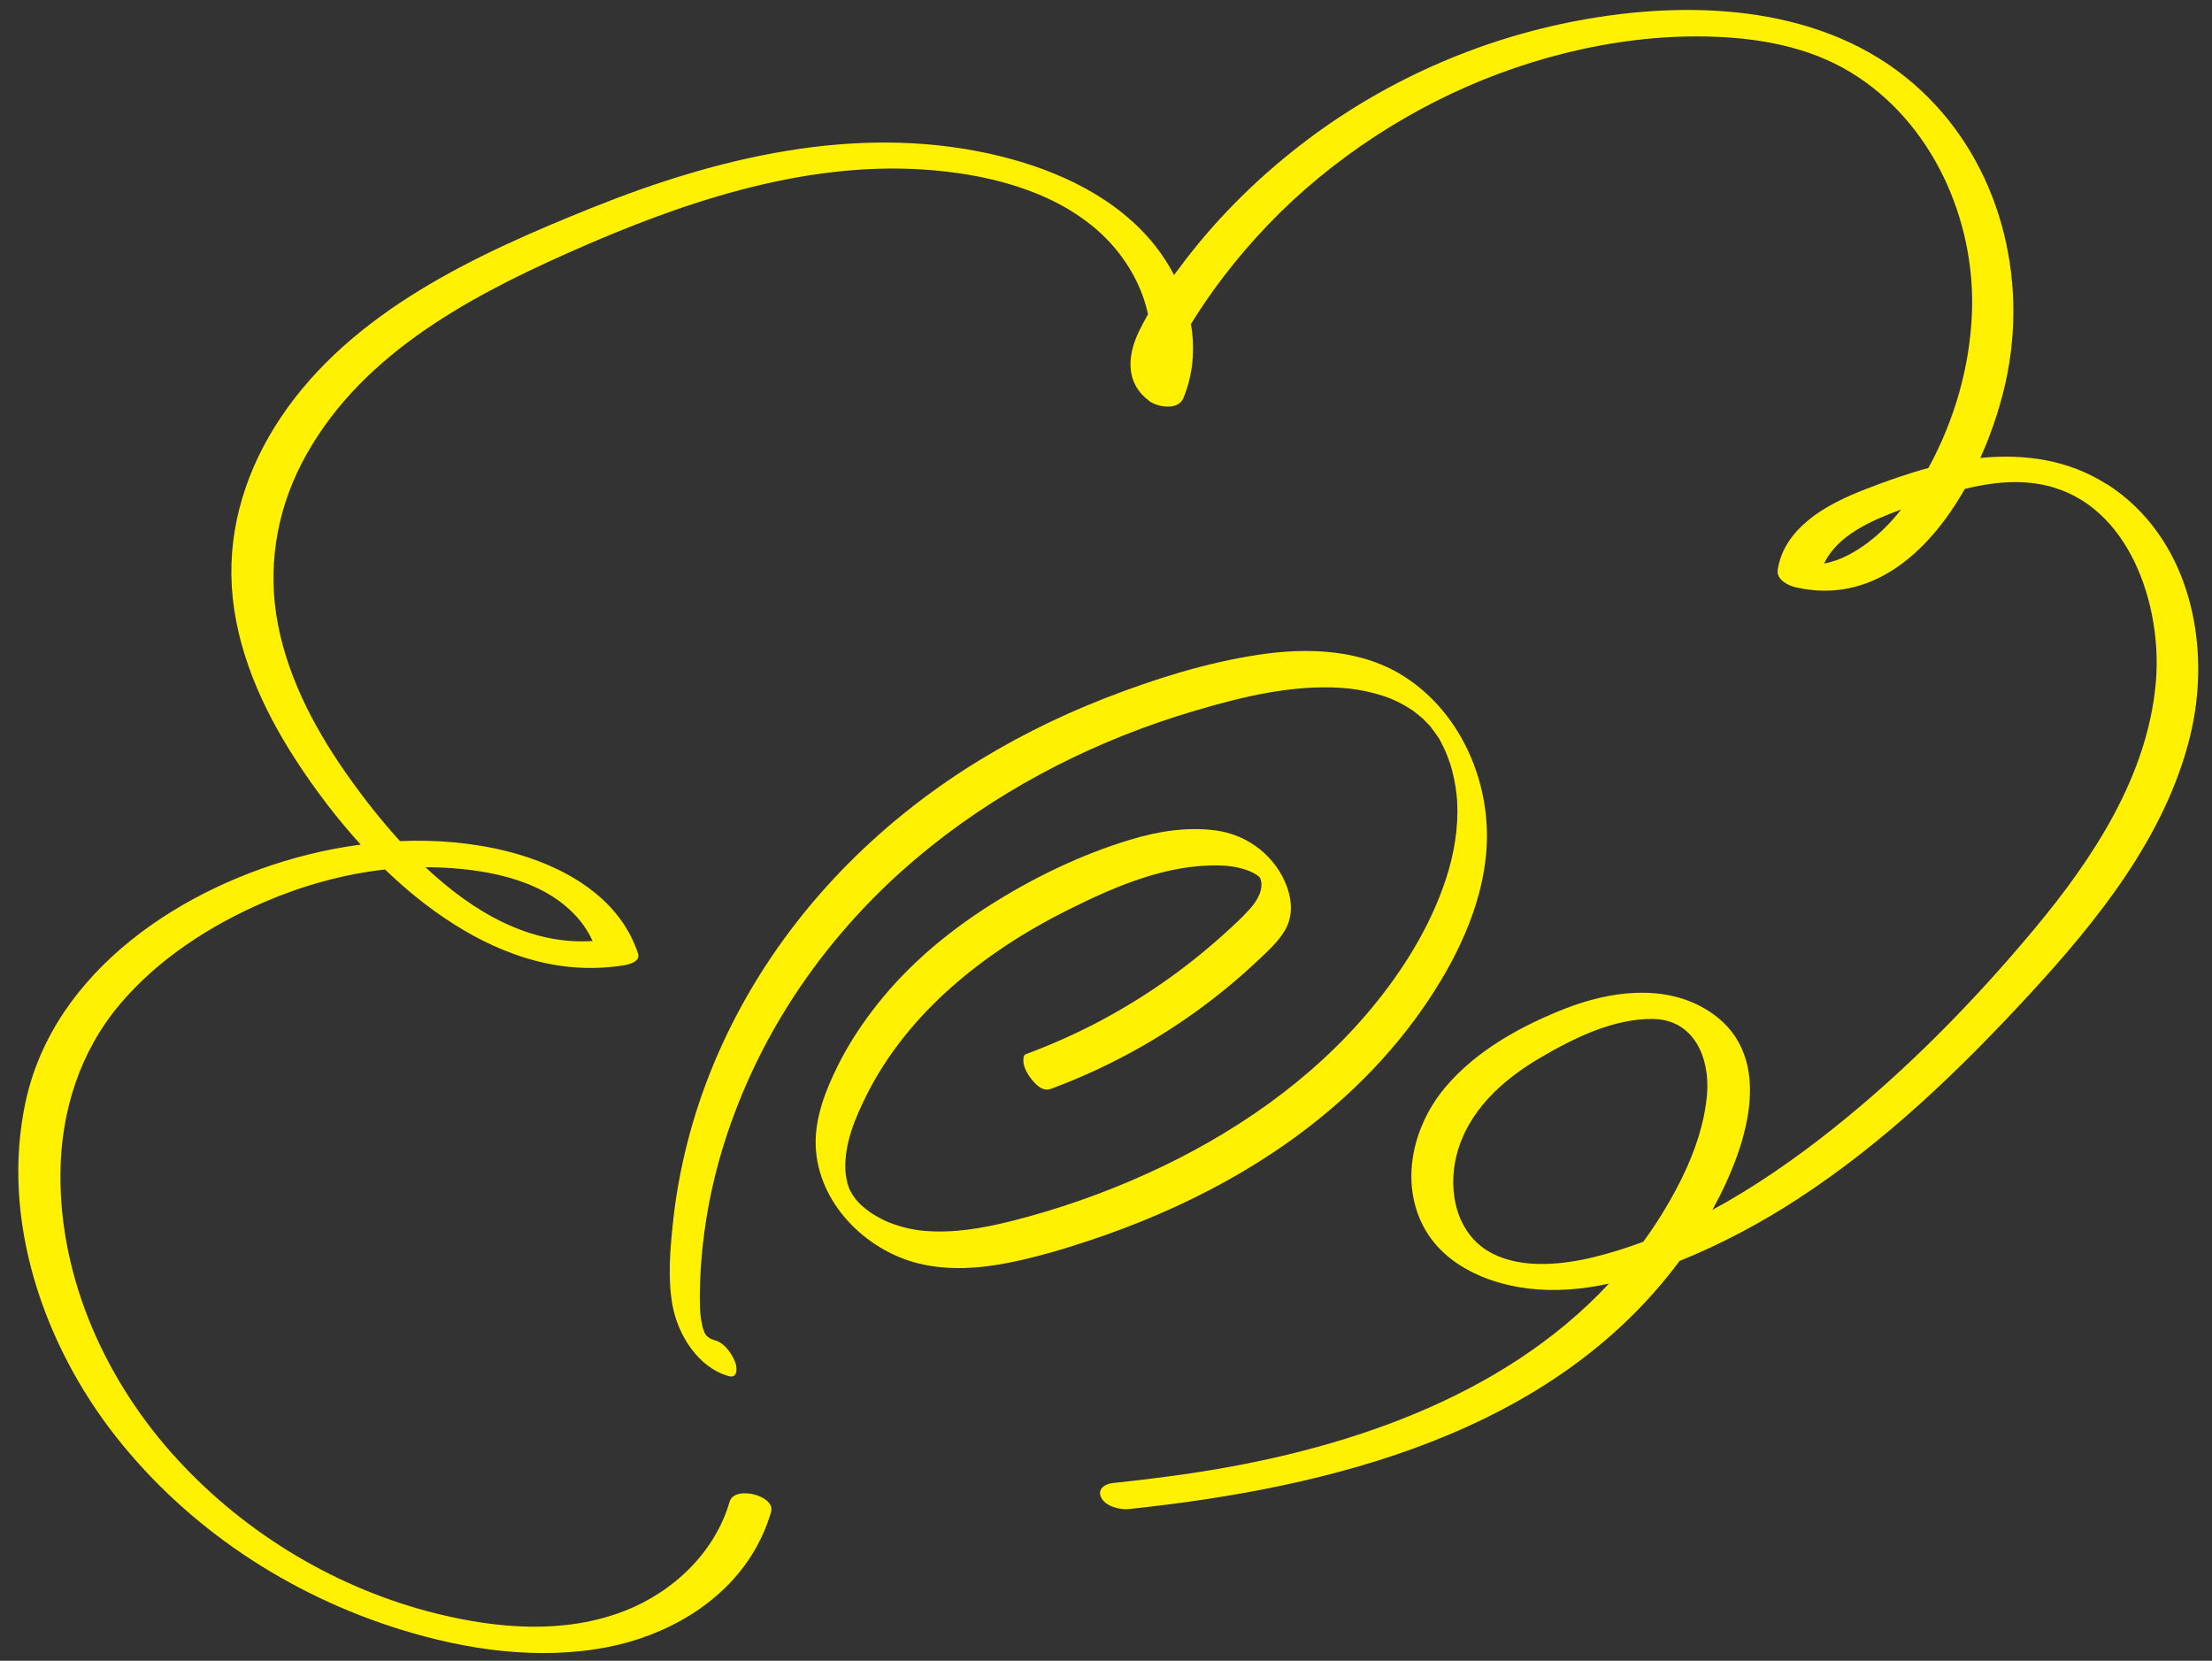
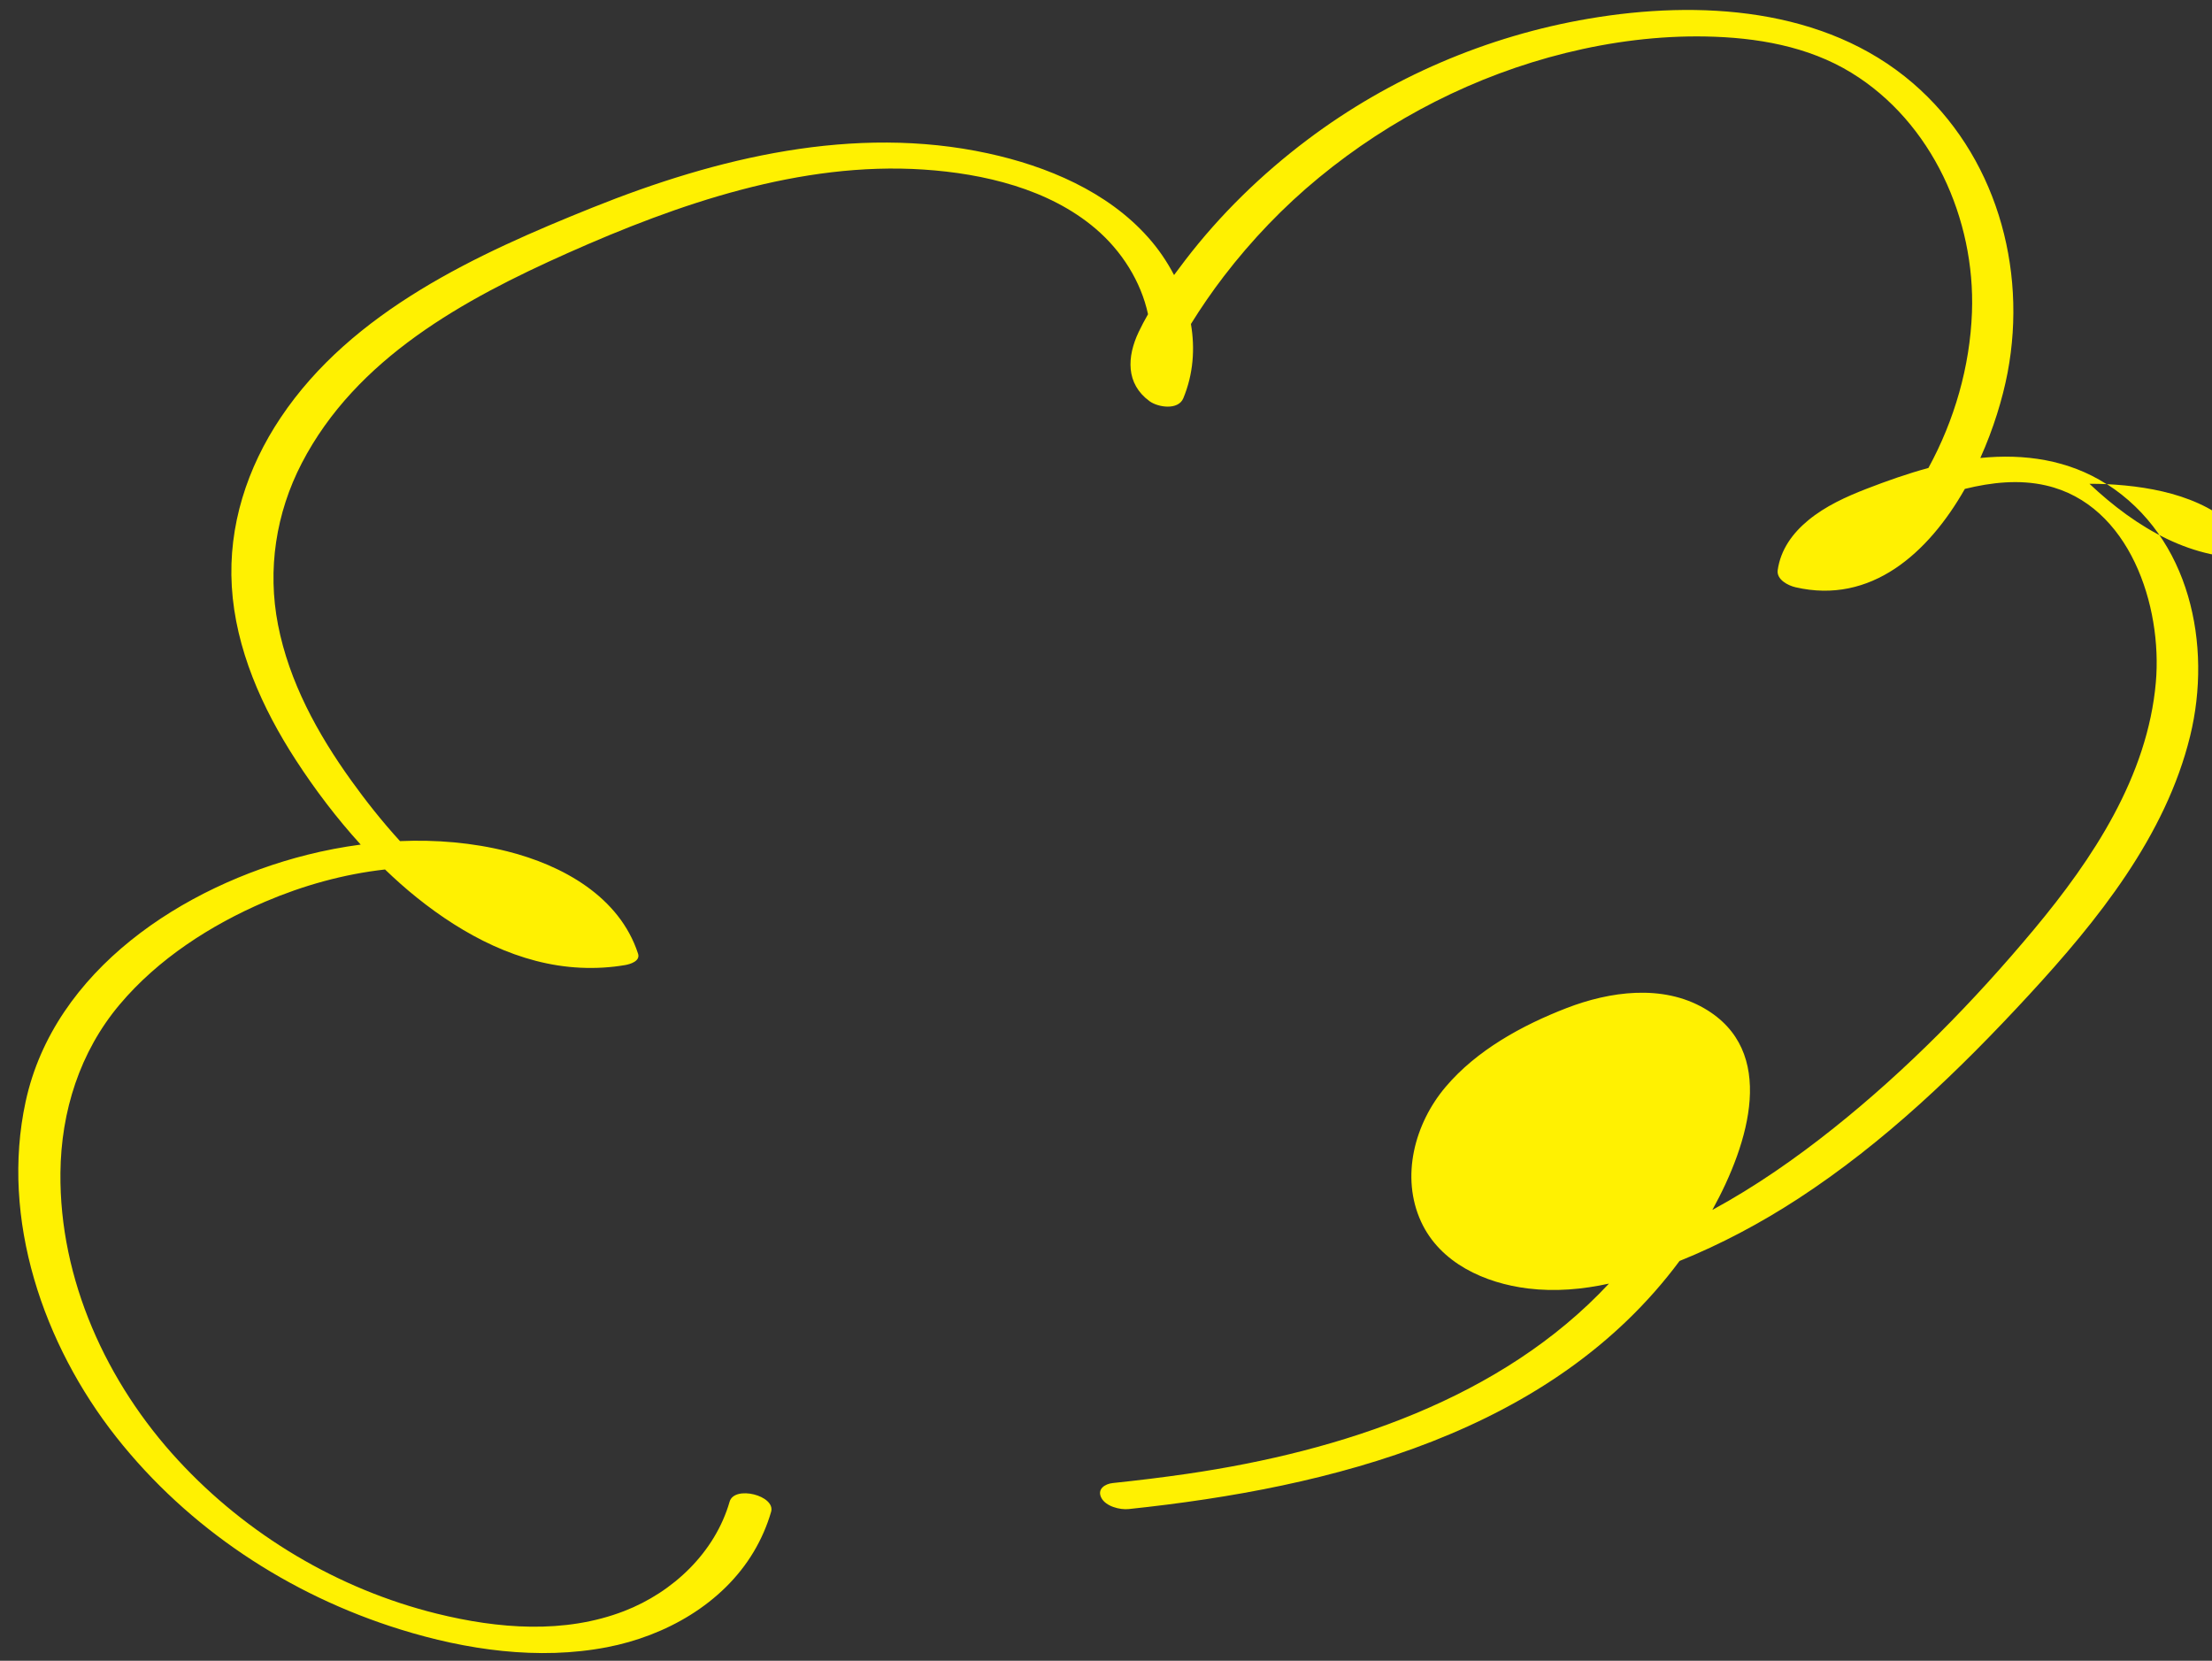
<svg xmlns="http://www.w3.org/2000/svg" data-name="レイヤー 1" fill="#000000" height="380.9" preserveAspectRatio="xMidYMid meet" version="1" viewBox="26.6 90.1 507.4 380.9" width="507.4" zoomAndPan="magnify">
  <rect x="26.6" y="90.1" width="507.4" height="380.9" fill="#333333" stroke="none" />
  <g id="change1_1">
-     <path d="M357.08,315.05c6.56-10.93,11.46-23.68,10.48-36.62-.98-12.94-7.36-25.49-18.27-32.79-9.95-6.66-22.53-7.11-34.02-5.37-11.97,1.81-23.79,5.53-35.05,9.91-11.36,4.42-22.31,9.93-32.55,16.55-20.4,13.2-37.81,30.9-49.85,52.07-5.96,10.48-10.59,21.74-13.56,33.44-1.51,5.93-2.63,11.97-3.27,18.06-.66,6.2-1.25,12.87-.15,19.05,1.22,6.86,5.86,14.37,12.91,16.37,2.1,.6,1.99-1.95,1.48-3.23-.77-1.94-2.43-4.36-4.57-4.97-.29-.08-.58-.17-.86-.28-.06-.04-.38-.21-.45-.25-.07-.04-.21-.14-.31-.21-.13-.12-.28-.26-.36-.33-.04-.05-.09-.1-.12-.13-.03-.04-.07-.09-.1-.13-.09-.15-.17-.31-.25-.46-.26-.67-.38-.97-.46-1.35-.16-.7-.3-1.41-.4-2.13-.19-1.39-.22-2.87-.22-4.33,0-5.77,.47-11.55,1.33-17.26,1.69-11.27,5.06-22.27,9.69-32.68,9.36-21.02,23.91-39.3,41.85-53.65,17.93-14.35,38.88-24.81,60.88-31.28,10.74-3.16,22.05-5.92,33.33-5.19,2.53,.16,5.04,.56,7.49,1.21,2.78,.73,4.78,1.51,7.13,2.85,.55,.31,1.08,.65,1.61,.99,.05,.03,.09,.06,.13,.08,.02,.02,.06,.04,.1,.08,.25,.19,.51,.37,.76,.57,.49,.38,.96,.78,1.43,1.18,.06,.05,.11,.09,.15,.13,.02,.02,.04,.04,.06,.06,.26,.26,.52,.52,.77,.79,.38,.4,.86,.83,1.17,1.3,.06,.09,.11,.17,.14,.21,.19,.24,.37,.49,.55,.74,.18,.25,.35,.5,.53,.76,.03,.05,.09,.12,.15,.19-.02-.02-.03-.03-.05-.05,.42,.48,.71,1.21,1.01,1.77,.14,.27,.29,.55,.42,.82,.04,.08,.19,.41,.27,.58,.2,.46,.4,.92,.58,1.39,.22,.58,.43,1.16,.63,1.75,.1,.3,.18,.59,.28,.89,0,.01,0,.02,0,.03,.05,.19,.11,.39,.16,.58,.31,1.21,.57,2.43,.77,3.66,.23,1.44,.34,2.38,.4,3.57,.31,5.99-.7,11.96-2.56,17.65-3.55,10.86-9.82,20.95-17.09,29.71-13.78,16.61-32,29.1-51.56,37.96-10.05,4.55-20.52,8.21-31.22,10.89-6.45,1.61-13.12,2.77-19.79,2.2-2.66-.23-5.31-.86-7.81-1.82,.01,0-.56-.23-.65-.26-.17-.07-.34-.15-.5-.23-.54-.25-1.07-.53-1.59-.81-.57-.32-1.13-.65-1.68-1.01-.07-.05-.23-.15-.33-.23-.27-.2-.55-.4-.81-.61-.44-.35-.88-.7-1.28-1.09-.19-.21-.65-.69-.79-.84-.02-.03-.08-.08-.14-.15-.12-.15-.23-.3-.35-.45-.17-.23-.34-.47-.5-.7-.03-.04-.05-.08-.08-.11-.01-.03-.03-.06-.05-.1-.13-.25-.28-.5-.41-.76-.04-.07-.09-.15-.14-.23-.22-.42-.34-.97-.49-1.39-.02-.05-.03-.1-.05-.14,0-.05-.02-.11-.04-.19-.05-.23-.1-.46-.15-.68-.15-.73-.24-1.45-.28-2.16-.26-5.98,2.2-11.81,4.81-17.06,4.74-9.51,11.53-17.79,19.47-24.82,8.08-7.15,17.24-13.02,26.89-17.83,10.65-5.3,22.53-10.46,34.65-10.13,1.24,.03,2.47,.13,3.68,.37,.72,.14,1.44,.32,2.14,.54,.76,.24,1.2,.41,1.76,.7,.3,.15,.58,.32,.87,.49,.03,.02,.05,.03,.07,.04,0,.02,.09,.08,.31,.24,.17,.12,.64,.59-.04-.08,.12,.11,.25,.24,.38,.36,.01,.02,.03,.05,.04,.07,.05,.1,.17,.34,.23,.46,0,.03,.01,.04,.02,.06,.04,.16,.08,.32,.11,.49,.02,.09,.03,.15,.05,.21,0,.02,0,.07,0,.15,0,.3,0,.6-.03,.89-.05,.5-.18,.97-.37,1.47-.49,1.28-1.28,2.42-2.19,3.44-2,2.24-4.27,4.28-6.5,6.28-8.78,7.87-18.55,14.62-29.02,20.06-5.17,2.68-10.51,5.03-15.98,7.06-.66,.25-.53,1.67-.46,2.1,.19,1.1,.83,2.32,1.49,3.2,1.04,1.39,2.78,3.37,4.69,2.66,11.78-4.36,22.96-10.28,33.16-17.61,5.13-3.68,10.01-7.7,14.59-12.04,2.17-2.05,4.51-4.16,6.03-6.77,1.75-3,1.65-6.52,.53-9.72-2.46-7.04-8.85-12.07-16.16-13.12-6.7-.95-13.49,.15-19.92,2.1-11.43,3.46-22.53,8.86-32.58,15.29-9.47,6.06-18.2,13.41-25.22,22.23-3.53,4.43-6.66,9.15-9.19,14.22-2.83,5.67-5.35,12.05-5.11,18.49,.48,12.96,11.33,23.92,23.56,26.94,6.84,1.69,14.02,1.19,20.87-.19,6.08-1.22,12.07-2.98,17.95-4.93,21.72-7.16,42.52-17.98,59.44-33.51,8.35-7.66,15.7-16.46,21.53-26.18Zm-41.46-23.66c.04,.06,.07,.13,.1,.18-.06-.1-.1-.16-.14-.22,.01,.02,.03,.03,.04,.05Zm-92.89,73.59c.1,.12,.19,.23,.29,.35-.12-.12-.26-.27-.29-.35Z" fill="#fff101" />
-   </g>
+     </g>
  <g id="change1_2">
-     <path d="M509.82,201.14c-8.75-5.6-18.91-7.02-28.96-6,3-6.68,5.1-13.55,6.25-19.56,4.6-24.18-2.79-50.11-21.73-66.41-20.24-17.42-49.05-19.09-74.33-14.79-23.34,3.97-45.64,13.53-64.55,27.77-10.52,7.92-20.04,17.19-28.05,27.65-.85,1.11-1.7,2.24-2.54,3.38-1.62-3.11-3.62-6.03-5.93-8.62-9.35-10.54-23.25-16.36-36.77-19.29-30.69-6.65-62.17,.98-90.73,12.45-26.43,10.62-55.12,23.7-71.5,48.17-7.69,11.49-12.04,24.81-11.21,38.7,.85,14.31,6.97,27.94,14.69,39.83,4.4,6.78,9.37,13.34,14.88,19.39-4.16,.55-8.28,1.34-12.3,2.35-28.35,7.14-58.01,26.37-64.56,56.6-5.84,26.96,4.07,55.76,20.8,76.95,16.56,20.97,39.61,36.16,65.06,44.08,15.18,4.73,31.78,7.14,47.52,4.1,13.38-2.58,26.51-9.94,33.63-21.89,1.71-2.87,3.06-5.95,3.99-9.16,1.07-3.72-8.42-6.14-9.52-2.32-3.36,11.66-13,20.76-24.17,25.08-13.73,5.31-28.97,4.06-42.98,.6-22.64-5.59-43.52-18.05-59.33-35.17-16.43-17.77-27.27-41.47-27.02-65.94,.14-14.09,4.45-27.74,13.58-38.59,8.79-10.45,20.89-18.25,33.37-23.59,8.73-3.73,18.04-6.33,27.51-7.39,2.36,2.27,4.8,4.45,7.34,6.48,10.71,8.59,23.54,15.41,37.52,16.05,3.43,.16,6.85-.03,10.23-.61,1.14-.2,3.51-.9,2.95-2.61-4.27-13.11-17.34-20.29-30-23.47-7.99-2.01-16.31-2.7-24.61-2.35-4.16-4.56-7.91-9.33-11.17-13.87-7.72-10.73-14.26-22.66-16.81-35.75-2.47-12.67-.49-25.59,5.44-37.04,12.49-24.1,37.18-37.59,61.04-48.22,25.4-11.31,53.4-21,81.61-19.14,13.74,.91,28.71,4.41,39.44,13.55,6,5.11,10.42,12.11,12.04,19.63-.77,1.34-1.5,2.7-2.15,4.08-2.69,5.68-2.99,11.85,2.49,15.86,1.96,1.44,6.59,2.12,7.75-.66,2.29-5.51,2.72-11.37,1.75-17.04,2.33-3.75,4.84-7.4,7.52-10.9,6.39-8.34,13.73-16.01,21.85-22.68,16.47-13.55,35.85-23.44,56.56-28.57,10.49-2.6,21.42-4,32.23-3.79,11.54,.23,23.35,2.2,33.34,8.32,18.53,11.35,28.43,33.59,27.66,54.9-.45,12.45-4.02,24.81-9.99,35.74-4.8,1.3-9.52,2.97-14.15,4.76-4.74,1.84-9.47,3.98-13.42,7.24-3.59,2.96-6.33,6.72-7,11.42-.31,2.17,2.35,3.54,4.08,3.94,17.3,4,30.44-7.78,38.85-22.56,6.18-1.52,12.51-2.19,18.6-.79,19.23,4.4,26.74,27.7,25.21,45.14-1.89,21.56-14.46,40.52-27.97,56.7-13.77,16.5-29.16,32.2-45.98,45.6-8.58,6.84-17.9,13.36-27.78,18.72,8.48-15.38,14.95-36.53-1.87-46.24-9.63-5.56-21.63-3.89-31.56-.06-10.19,3.94-20.63,9.65-27.77,18.1-7.09,8.38-10.35,20.58-5.62,30.89,4.38,9.53,14.66,14.12,24.55,15.33,6.21,.76,12.46,.21,18.55-1.12-24.58,26.38-61.39,38.46-96.7,43.62-5.69,.83-11.4,1.52-17.11,2.12-1.83,.19-3.66,1.4-2.63,3.39,1.01,1.97,4.27,2.79,6.27,2.58,46.42-4.89,97.09-17.48,126.36-56.9,9.49-3.83,18.56-8.66,27.14-14.24,19.81-12.89,37.02-29.44,52.99-46.75,15.71-17.03,31.39-36.45,37-59.43,5.09-20.84-.04-45.57-19.12-57.77Zm-381.68,87.95c11.06,.54,23.94,3.05,31.41,12.04,1.2,1.45,2.2,3.07,2.98,4.79-14.48,.98-27.52-6.74-38.32-16.91,1.31,0,2.62,.02,3.93,.08Zm326.98-74.58c-2.96,2.22-6.43,4.2-10.09,4.83,3.08-6.56,11.05-9.93,17.59-12.35,.03,0,.05-.02,.08-.03-2.22,2.81-4.72,5.4-7.58,7.54Zm-36.96,126.69c-.85,9.73-5.34,19.27-10.42,27.48-1.33,2.15-2.73,4.21-4.19,6.22-3.64,1.36-7.33,2.53-11.08,3.46-7.44,1.85-16.55,2.76-23.41-.69-8.29-4.17-10.47-14.12-8.36-22.55,2.55-10.17,10.53-17.35,19.28-22.46,7.62-4.46,16.78-9,25.84-8.85,9.34,.15,13.08,8.9,12.34,17.39Z" fill="#fff101" />
+     <path d="M509.82,201.14c-8.75-5.6-18.91-7.02-28.96-6,3-6.68,5.1-13.55,6.25-19.56,4.6-24.18-2.79-50.11-21.73-66.41-20.24-17.42-49.05-19.09-74.33-14.79-23.34,3.97-45.64,13.53-64.55,27.77-10.52,7.92-20.04,17.19-28.05,27.65-.85,1.11-1.7,2.24-2.54,3.38-1.62-3.11-3.62-6.03-5.93-8.62-9.35-10.54-23.25-16.36-36.77-19.29-30.69-6.65-62.17,.98-90.73,12.45-26.43,10.62-55.12,23.7-71.5,48.17-7.69,11.49-12.04,24.81-11.21,38.7,.85,14.31,6.97,27.94,14.69,39.83,4.4,6.78,9.37,13.34,14.88,19.39-4.16,.55-8.28,1.34-12.3,2.35-28.35,7.14-58.01,26.37-64.56,56.6-5.84,26.96,4.07,55.76,20.8,76.95,16.56,20.97,39.61,36.16,65.06,44.08,15.18,4.73,31.78,7.14,47.52,4.1,13.38-2.58,26.51-9.94,33.63-21.89,1.71-2.87,3.06-5.95,3.99-9.16,1.07-3.72-8.42-6.14-9.52-2.32-3.36,11.66-13,20.76-24.17,25.08-13.73,5.31-28.97,4.06-42.98,.6-22.64-5.59-43.52-18.05-59.33-35.17-16.43-17.77-27.27-41.47-27.02-65.94,.14-14.09,4.45-27.74,13.58-38.59,8.79-10.45,20.89-18.25,33.37-23.59,8.73-3.73,18.04-6.33,27.51-7.39,2.36,2.27,4.8,4.45,7.34,6.48,10.71,8.59,23.54,15.41,37.52,16.05,3.43,.16,6.85-.03,10.23-.61,1.14-.2,3.51-.9,2.95-2.61-4.27-13.11-17.34-20.29-30-23.47-7.99-2.01-16.31-2.7-24.61-2.35-4.16-4.56-7.91-9.33-11.17-13.87-7.72-10.73-14.26-22.66-16.81-35.75-2.47-12.67-.49-25.59,5.44-37.04,12.49-24.1,37.18-37.59,61.04-48.22,25.4-11.31,53.4-21,81.61-19.14,13.74,.91,28.71,4.41,39.44,13.55,6,5.11,10.42,12.11,12.04,19.63-.77,1.34-1.5,2.7-2.15,4.08-2.69,5.68-2.99,11.85,2.49,15.86,1.96,1.44,6.59,2.12,7.75-.66,2.29-5.51,2.72-11.37,1.75-17.04,2.33-3.75,4.84-7.4,7.52-10.9,6.39-8.34,13.73-16.01,21.85-22.68,16.47-13.55,35.85-23.44,56.56-28.57,10.49-2.6,21.42-4,32.23-3.79,11.54,.23,23.35,2.2,33.34,8.32,18.53,11.35,28.43,33.59,27.66,54.9-.45,12.45-4.02,24.81-9.99,35.74-4.8,1.3-9.52,2.97-14.15,4.76-4.74,1.84-9.47,3.98-13.42,7.24-3.59,2.96-6.33,6.72-7,11.42-.31,2.17,2.35,3.54,4.08,3.94,17.3,4,30.44-7.78,38.85-22.56,6.18-1.52,12.51-2.19,18.6-.79,19.23,4.4,26.74,27.7,25.21,45.14-1.89,21.56-14.46,40.52-27.97,56.7-13.77,16.5-29.16,32.2-45.98,45.6-8.58,6.84-17.9,13.36-27.78,18.72,8.48-15.38,14.95-36.53-1.87-46.24-9.63-5.56-21.63-3.89-31.56-.06-10.19,3.94-20.63,9.65-27.77,18.1-7.09,8.38-10.35,20.58-5.62,30.89,4.38,9.53,14.66,14.12,24.55,15.33,6.21,.76,12.46,.21,18.55-1.12-24.58,26.38-61.39,38.46-96.7,43.62-5.69,.83-11.4,1.52-17.11,2.12-1.83,.19-3.66,1.4-2.63,3.39,1.01,1.97,4.27,2.79,6.27,2.58,46.42-4.89,97.09-17.48,126.36-56.9,9.49-3.83,18.56-8.66,27.14-14.24,19.81-12.89,37.02-29.44,52.99-46.75,15.71-17.03,31.39-36.45,37-59.43,5.09-20.84-.04-45.57-19.12-57.77Zc11.06,.54,23.94,3.05,31.41,12.04,1.2,1.45,2.2,3.07,2.98,4.79-14.48,.98-27.52-6.74-38.32-16.91,1.31,0,2.62,.02,3.93,.08Zm326.98-74.58c-2.96,2.22-6.43,4.2-10.09,4.83,3.08-6.56,11.05-9.93,17.59-12.35,.03,0,.05-.02,.08-.03-2.22,2.81-4.72,5.4-7.58,7.54Zm-36.96,126.69c-.85,9.73-5.34,19.27-10.42,27.48-1.33,2.15-2.73,4.21-4.19,6.22-3.64,1.36-7.33,2.53-11.08,3.46-7.44,1.85-16.55,2.76-23.41-.69-8.29-4.17-10.47-14.12-8.36-22.55,2.55-10.17,10.53-17.35,19.28-22.46,7.62-4.46,16.78-9,25.84-8.85,9.34,.15,13.08,8.9,12.34,17.39Z" fill="#fff101" />
  </g>
</svg>